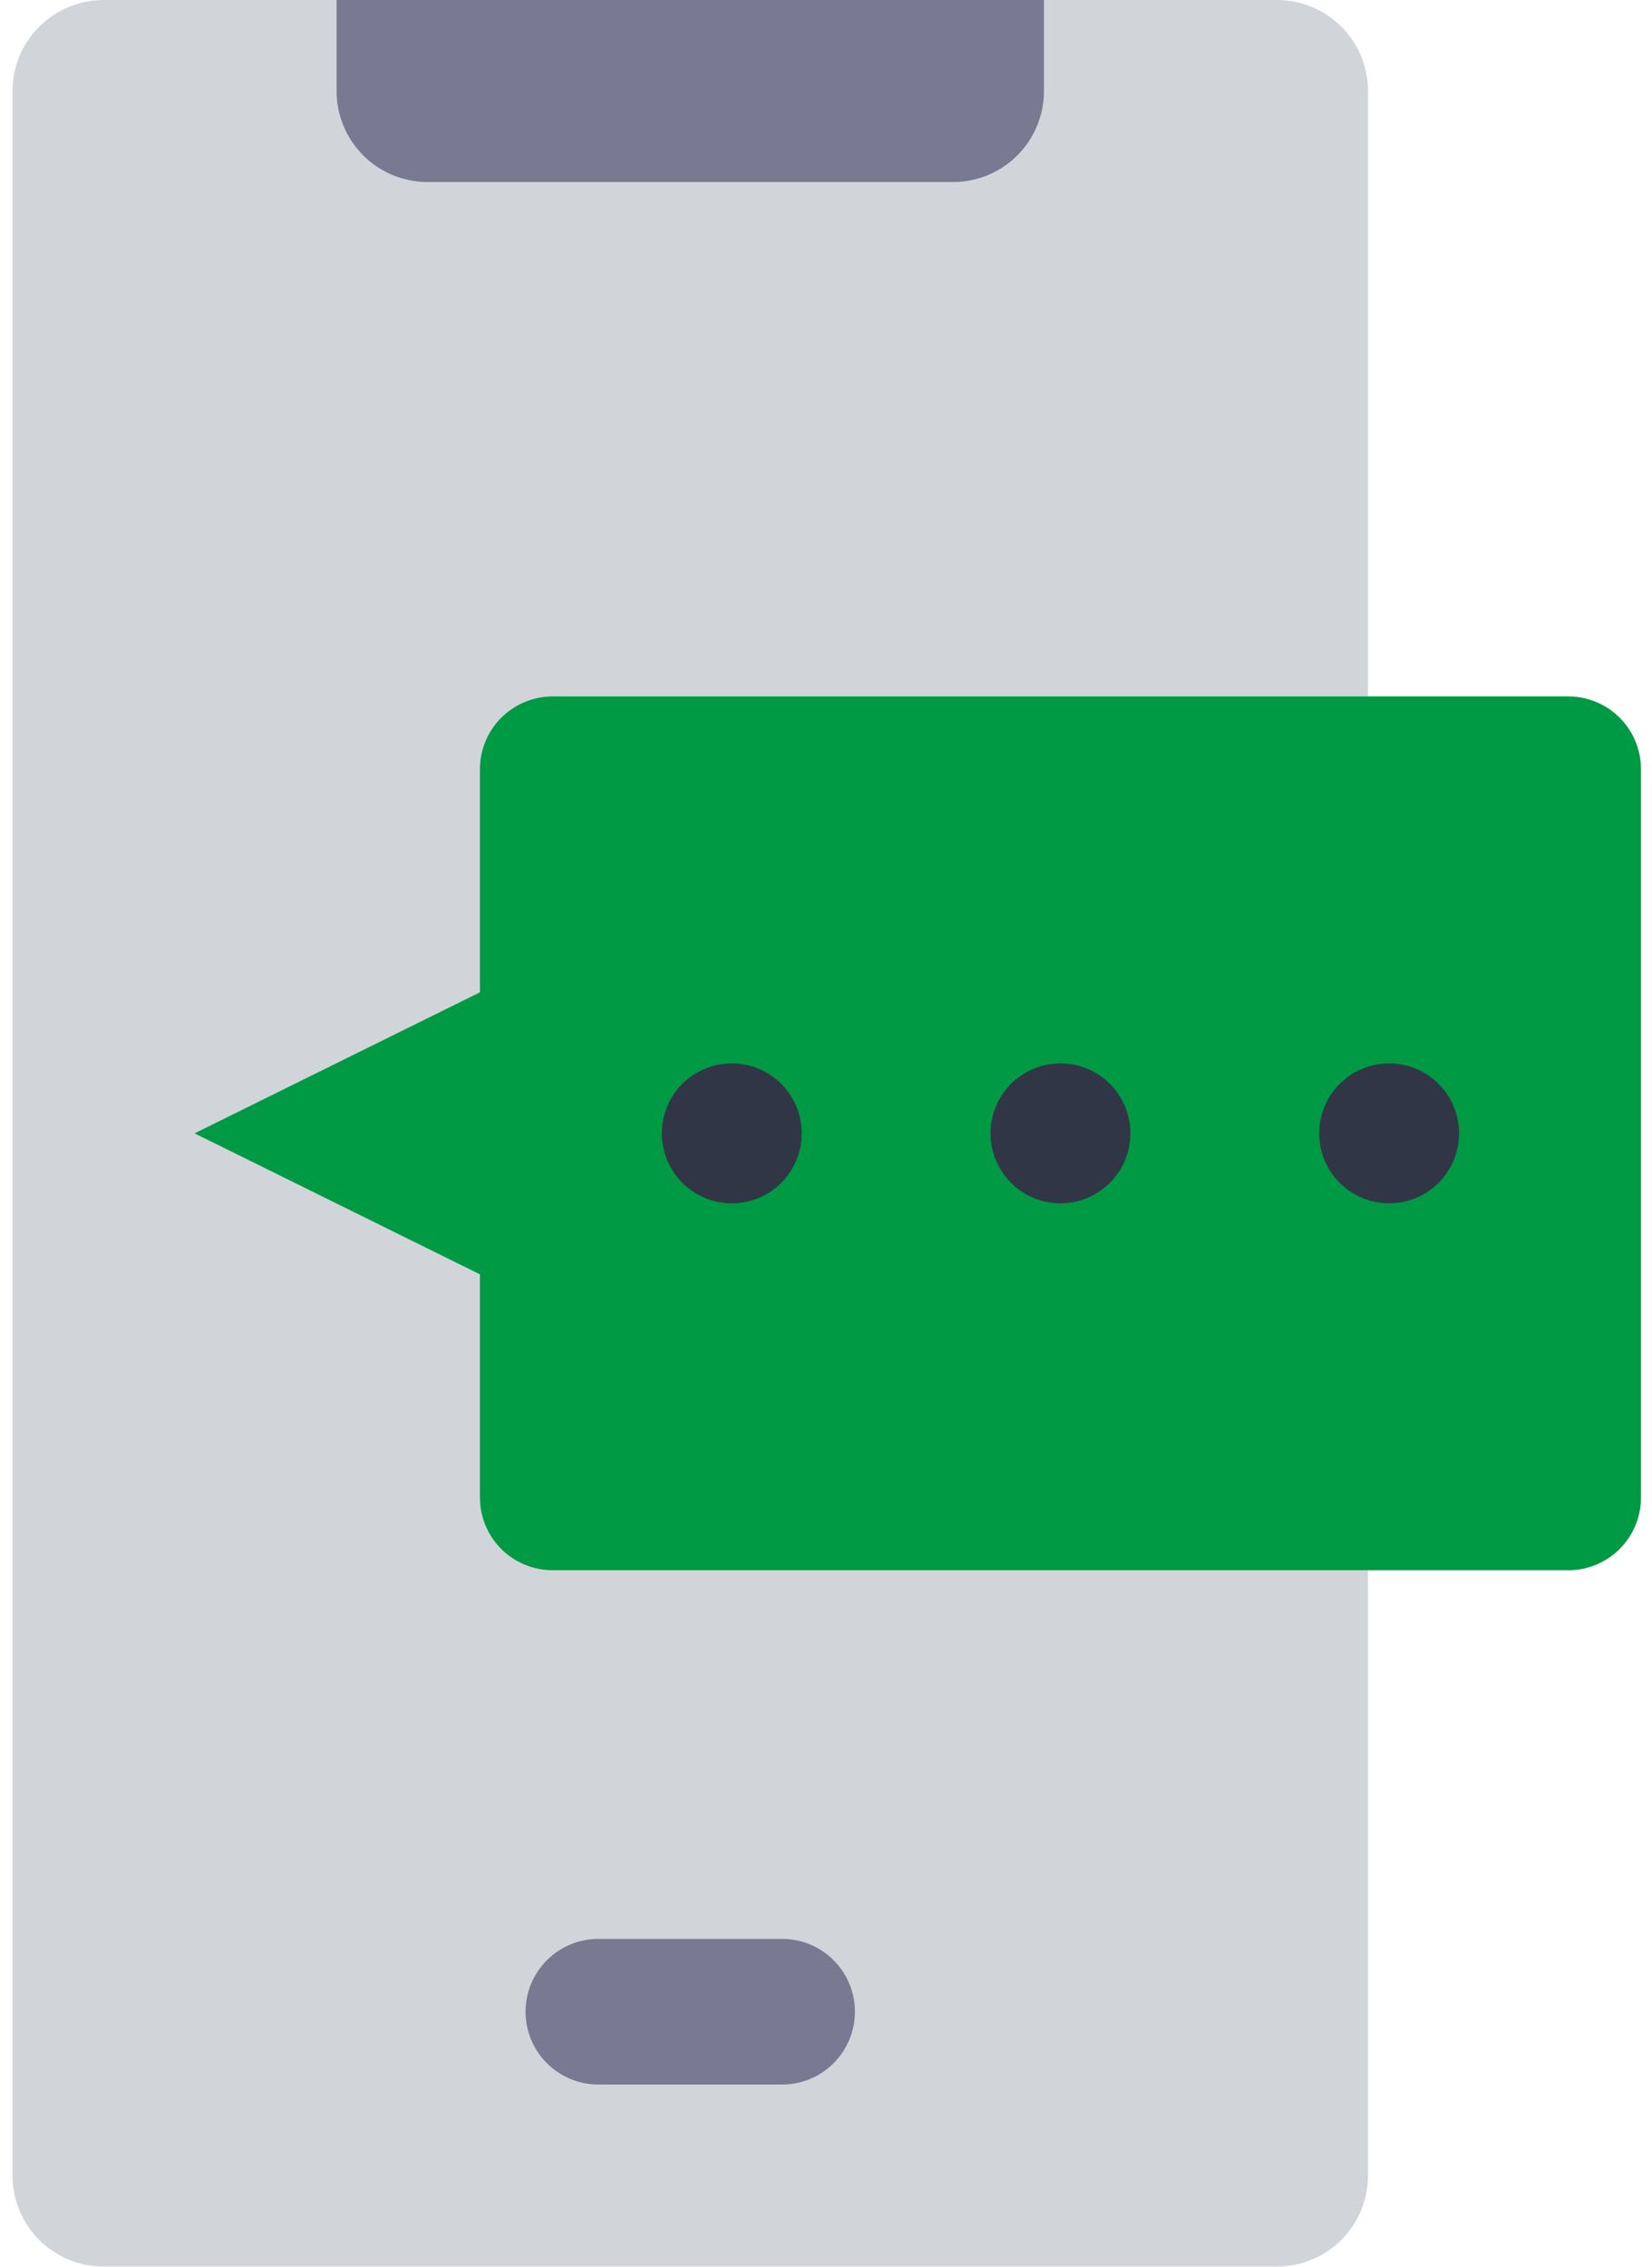
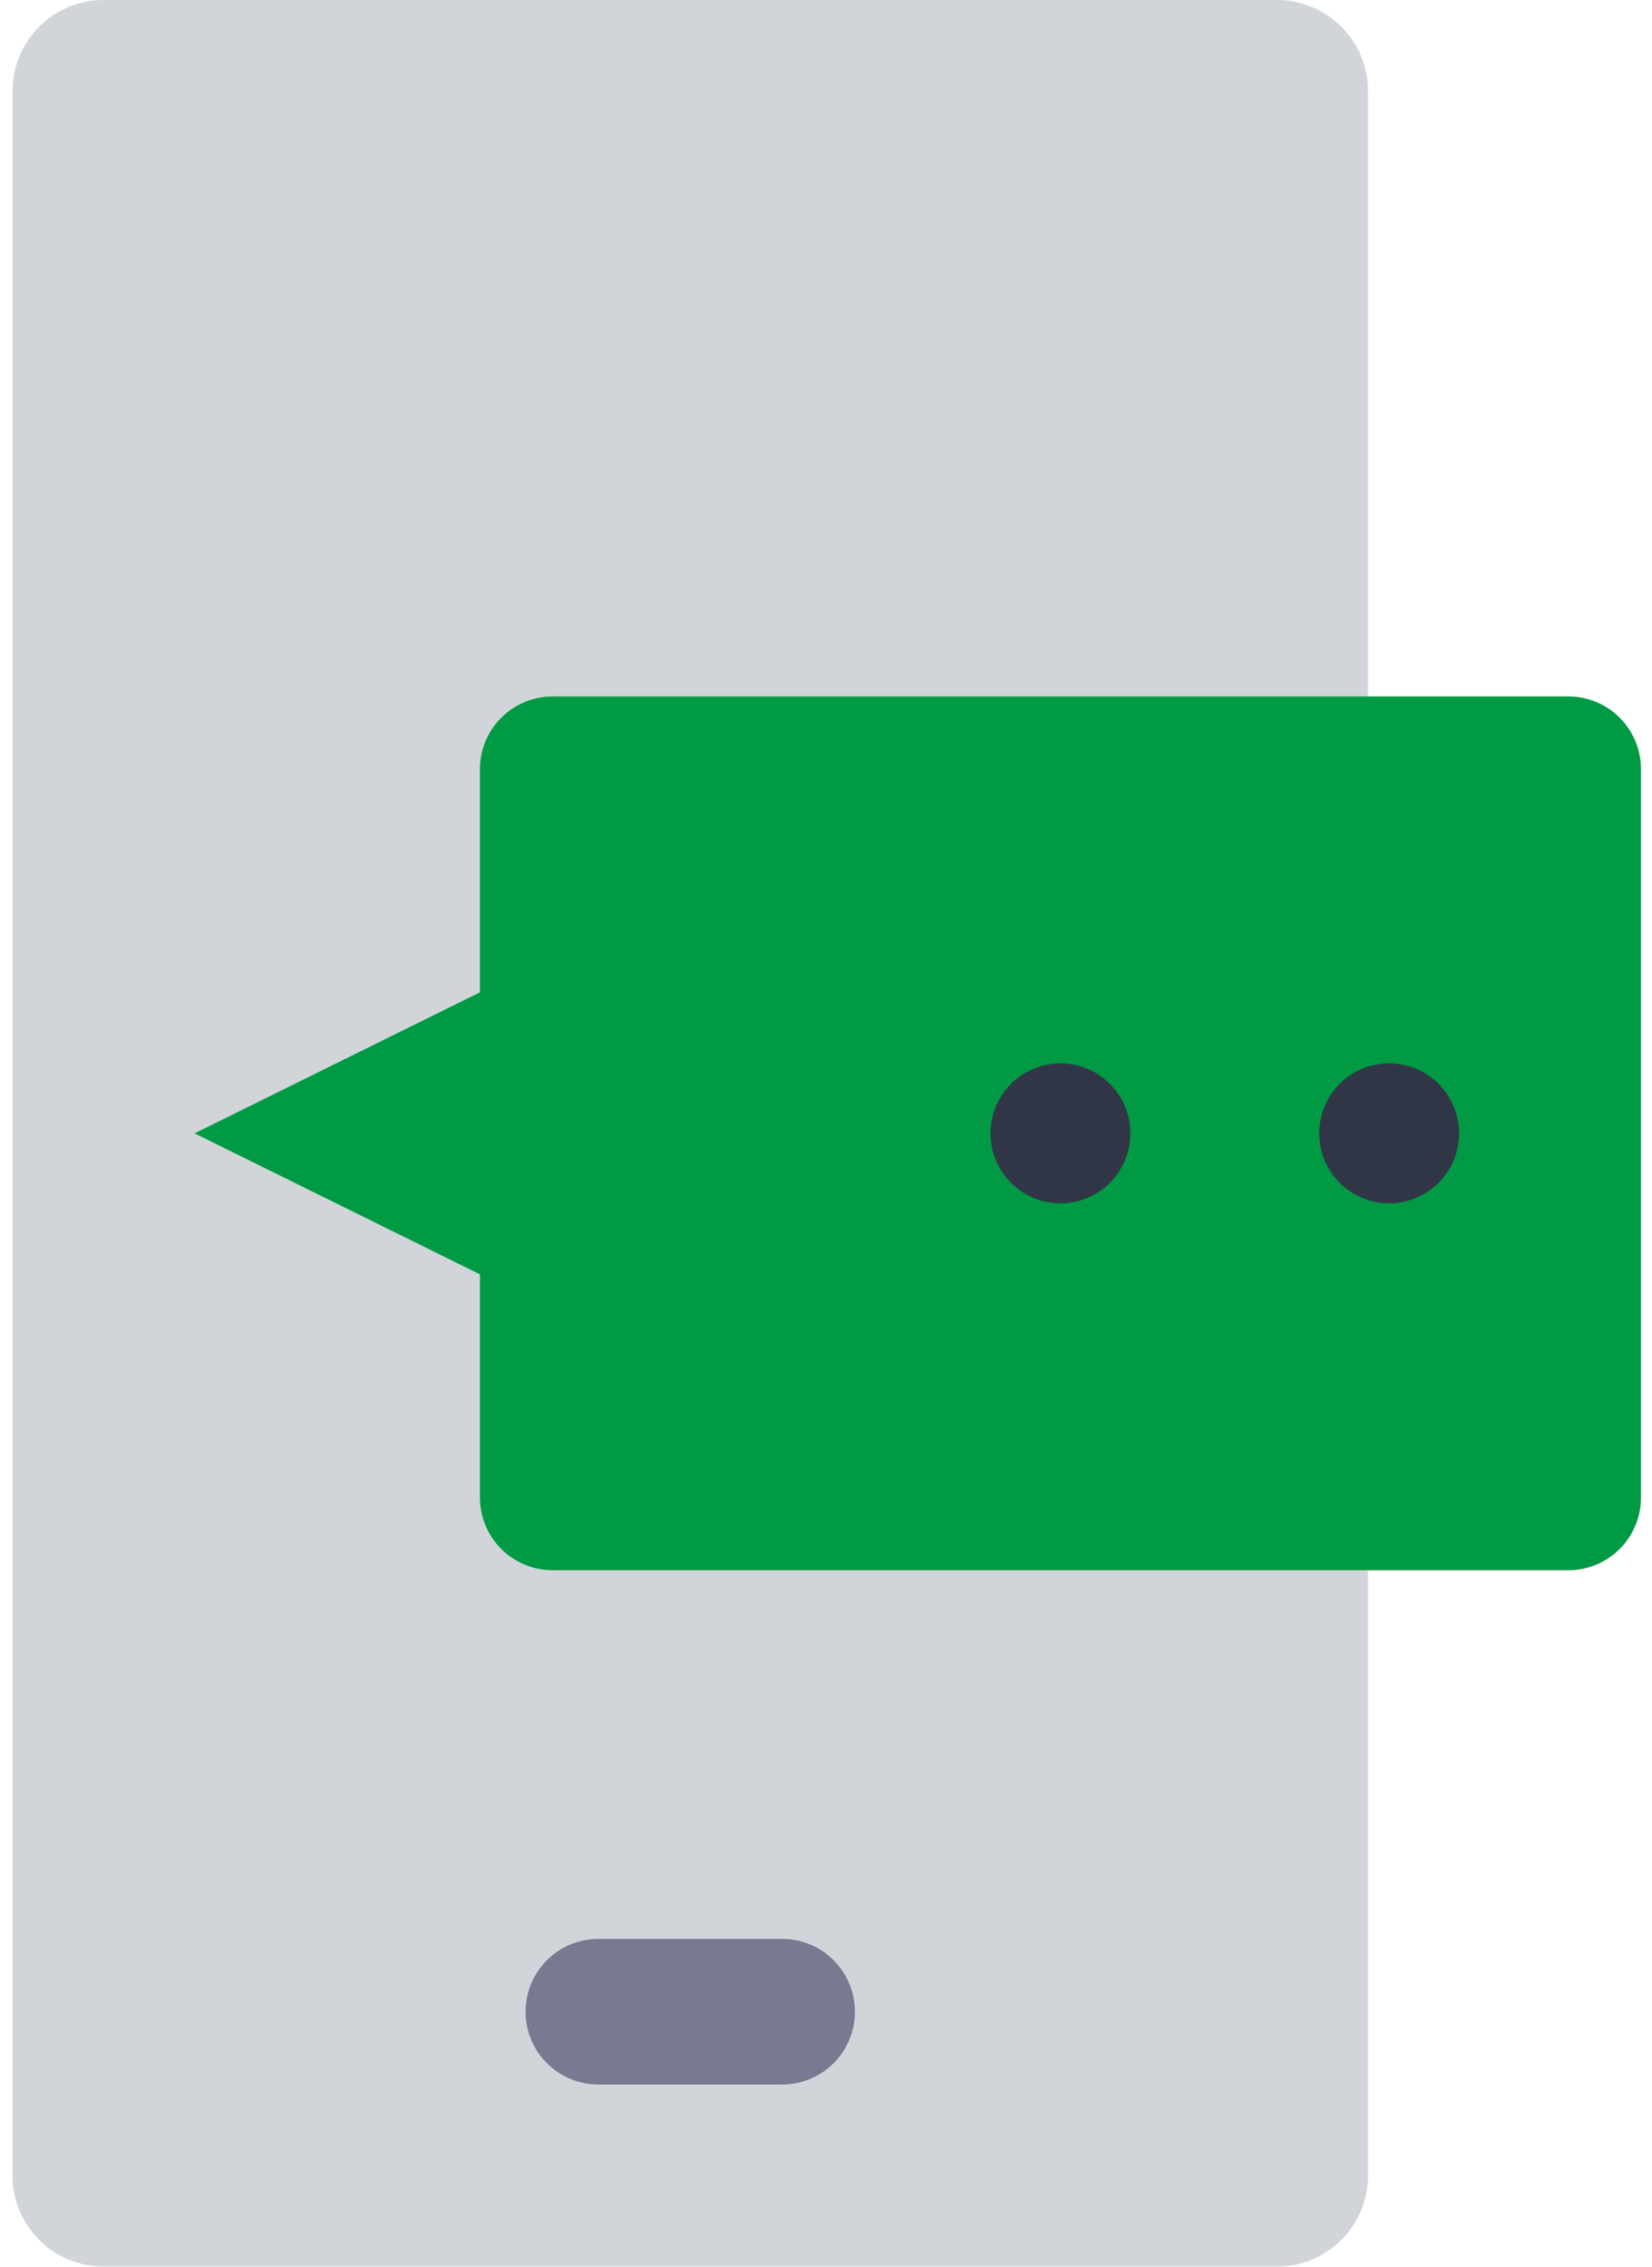
<svg xmlns="http://www.w3.org/2000/svg" width="35" height="48" viewBox="0 0 35 48" fill="none">
  <path d="M11.709 33.252C11.3 33.252 10.908 33.09 10.618 32.8C10.329 32.511 10.167 32.119 10.167 31.71V26.986L4.12 24L10.167 21.013V16.289C10.167 15.88 10.329 15.488 10.618 15.199C10.908 14.91 11.3 14.747 11.709 14.747H28.983V1.928C28.983 1.674 28.933 1.424 28.837 1.19C28.74 0.956 28.598 0.744 28.419 0.565C28.24 0.386 28.027 0.244 27.793 0.147C27.559 0.05 27.309 0 27.056 0H2.193C1.681 0 1.191 0.203 0.83 0.565C0.468 0.926 0.265 1.416 0.265 1.928V46.07C0.265 46.581 0.468 47.071 0.83 47.433C1.191 47.794 1.681 47.997 2.193 47.997H27.056C27.567 47.997 28.057 47.794 28.419 47.433C28.78 47.071 28.983 46.581 28.983 46.07V33.252H11.709Z" fill="#D1D5DA" />
-   <path d="M7.131 0H22.118V1.928C22.118 2.439 21.915 2.929 21.553 3.291C21.192 3.652 20.702 3.855 20.191 3.855H9.059C8.547 3.855 8.057 3.652 7.696 3.291C7.334 2.929 7.131 2.439 7.131 1.928V0V0Z" fill="#777A90" />
  <path d="M12.677 41.058H16.571C16.98 41.058 17.372 41.22 17.661 41.51C17.95 41.799 18.113 42.191 18.113 42.6C18.113 43.009 17.95 43.401 17.661 43.69C17.372 43.98 16.98 44.142 16.571 44.142H12.677C12.268 44.142 11.876 43.98 11.587 43.69C11.297 43.401 11.135 43.009 11.135 42.6C11.135 42.191 11.297 41.799 11.587 41.51C11.876 41.22 12.268 41.058 12.677 41.058V41.058Z" fill="#777A90" />
  <path d="M10.167 16.289V21.013L4.12 24L10.167 26.986V31.71C10.167 32.119 10.329 32.511 10.618 32.801C10.908 33.09 11.3 33.252 11.709 33.252H33.225C33.634 33.252 34.027 33.09 34.316 32.801C34.605 32.511 34.767 32.119 34.767 31.71V16.289C34.767 15.88 34.605 15.488 34.316 15.199C34.027 14.91 33.634 14.747 33.225 14.747H11.709C11.3 14.747 10.908 14.91 10.618 15.199C10.329 15.488 10.167 15.88 10.167 16.289Z" fill="#009A44" />
-   <path d="M15.504 25.482C15.309 25.482 15.117 25.443 14.937 25.369C14.757 25.294 14.594 25.185 14.456 25.048C14.318 24.91 14.209 24.747 14.135 24.567C14.06 24.387 14.022 24.194 14.022 24C14.022 23.805 14.06 23.613 14.135 23.433C14.209 23.253 14.318 23.09 14.456 22.952C14.594 22.814 14.757 22.705 14.937 22.631C15.117 22.556 15.309 22.518 15.504 22.518C15.897 22.518 16.274 22.674 16.552 22.952C16.83 23.23 16.986 23.607 16.986 24C16.986 24.393 16.83 24.77 16.552 25.048C16.274 25.326 15.897 25.482 15.504 25.482V25.482Z" fill="#313647" />
  <path d="M22.467 25.482C22.074 25.482 21.697 25.326 21.419 25.048C21.142 24.77 20.985 24.393 20.985 24C20.985 23.607 21.142 23.23 21.419 22.952C21.697 22.674 22.074 22.518 22.467 22.518C22.86 22.518 23.237 22.674 23.515 22.952C23.793 23.23 23.949 23.607 23.949 24C23.949 24.393 23.793 24.77 23.515 25.048C23.237 25.326 22.86 25.482 22.467 25.482V25.482Z" fill="#313647" />
  <path d="M29.431 25.482C29.236 25.482 29.043 25.443 28.864 25.369C28.684 25.294 28.52 25.185 28.383 25.048C28.245 24.91 28.136 24.747 28.062 24.567C27.987 24.387 27.949 24.194 27.949 24C27.949 23.805 27.987 23.613 28.062 23.433C28.136 23.253 28.245 23.09 28.383 22.952C28.52 22.814 28.684 22.705 28.864 22.631C29.043 22.556 29.236 22.518 29.431 22.518C29.824 22.518 30.201 22.674 30.479 22.952C30.756 23.23 30.913 23.607 30.913 24C30.913 24.393 30.756 24.77 30.479 25.048C30.201 25.326 29.824 25.482 29.431 25.482V25.482Z" fill="#313647" />
</svg>